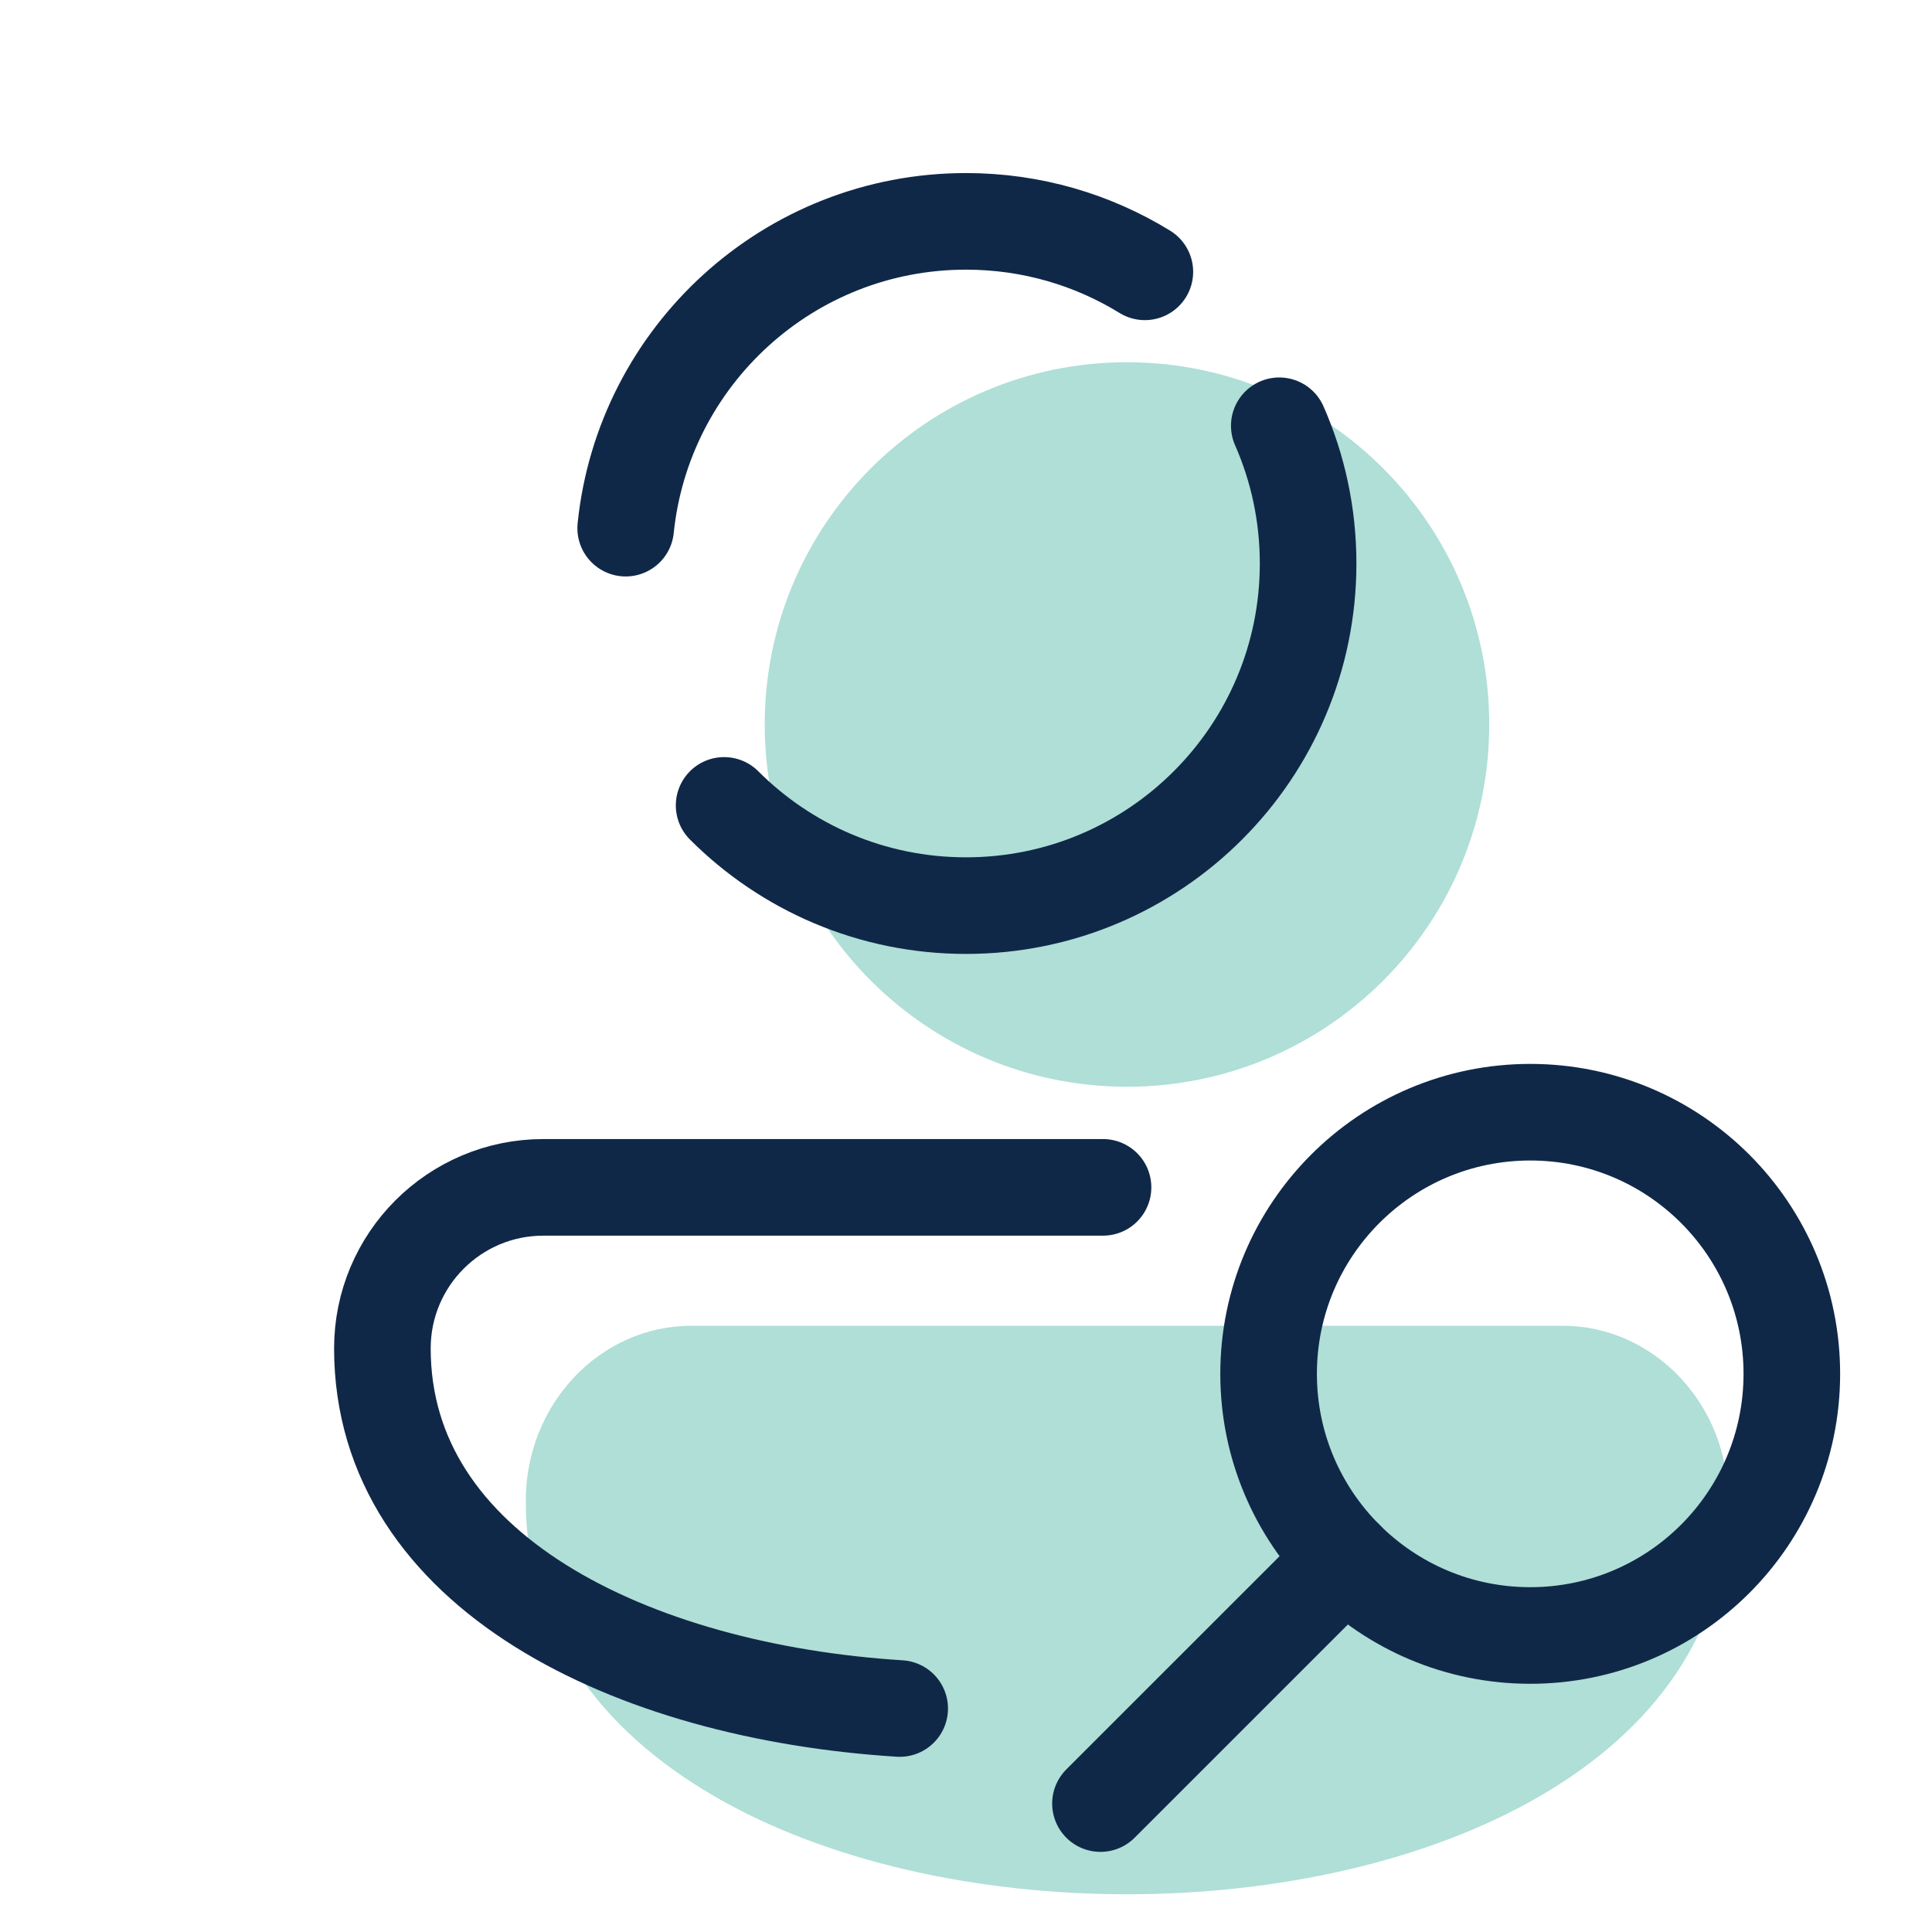
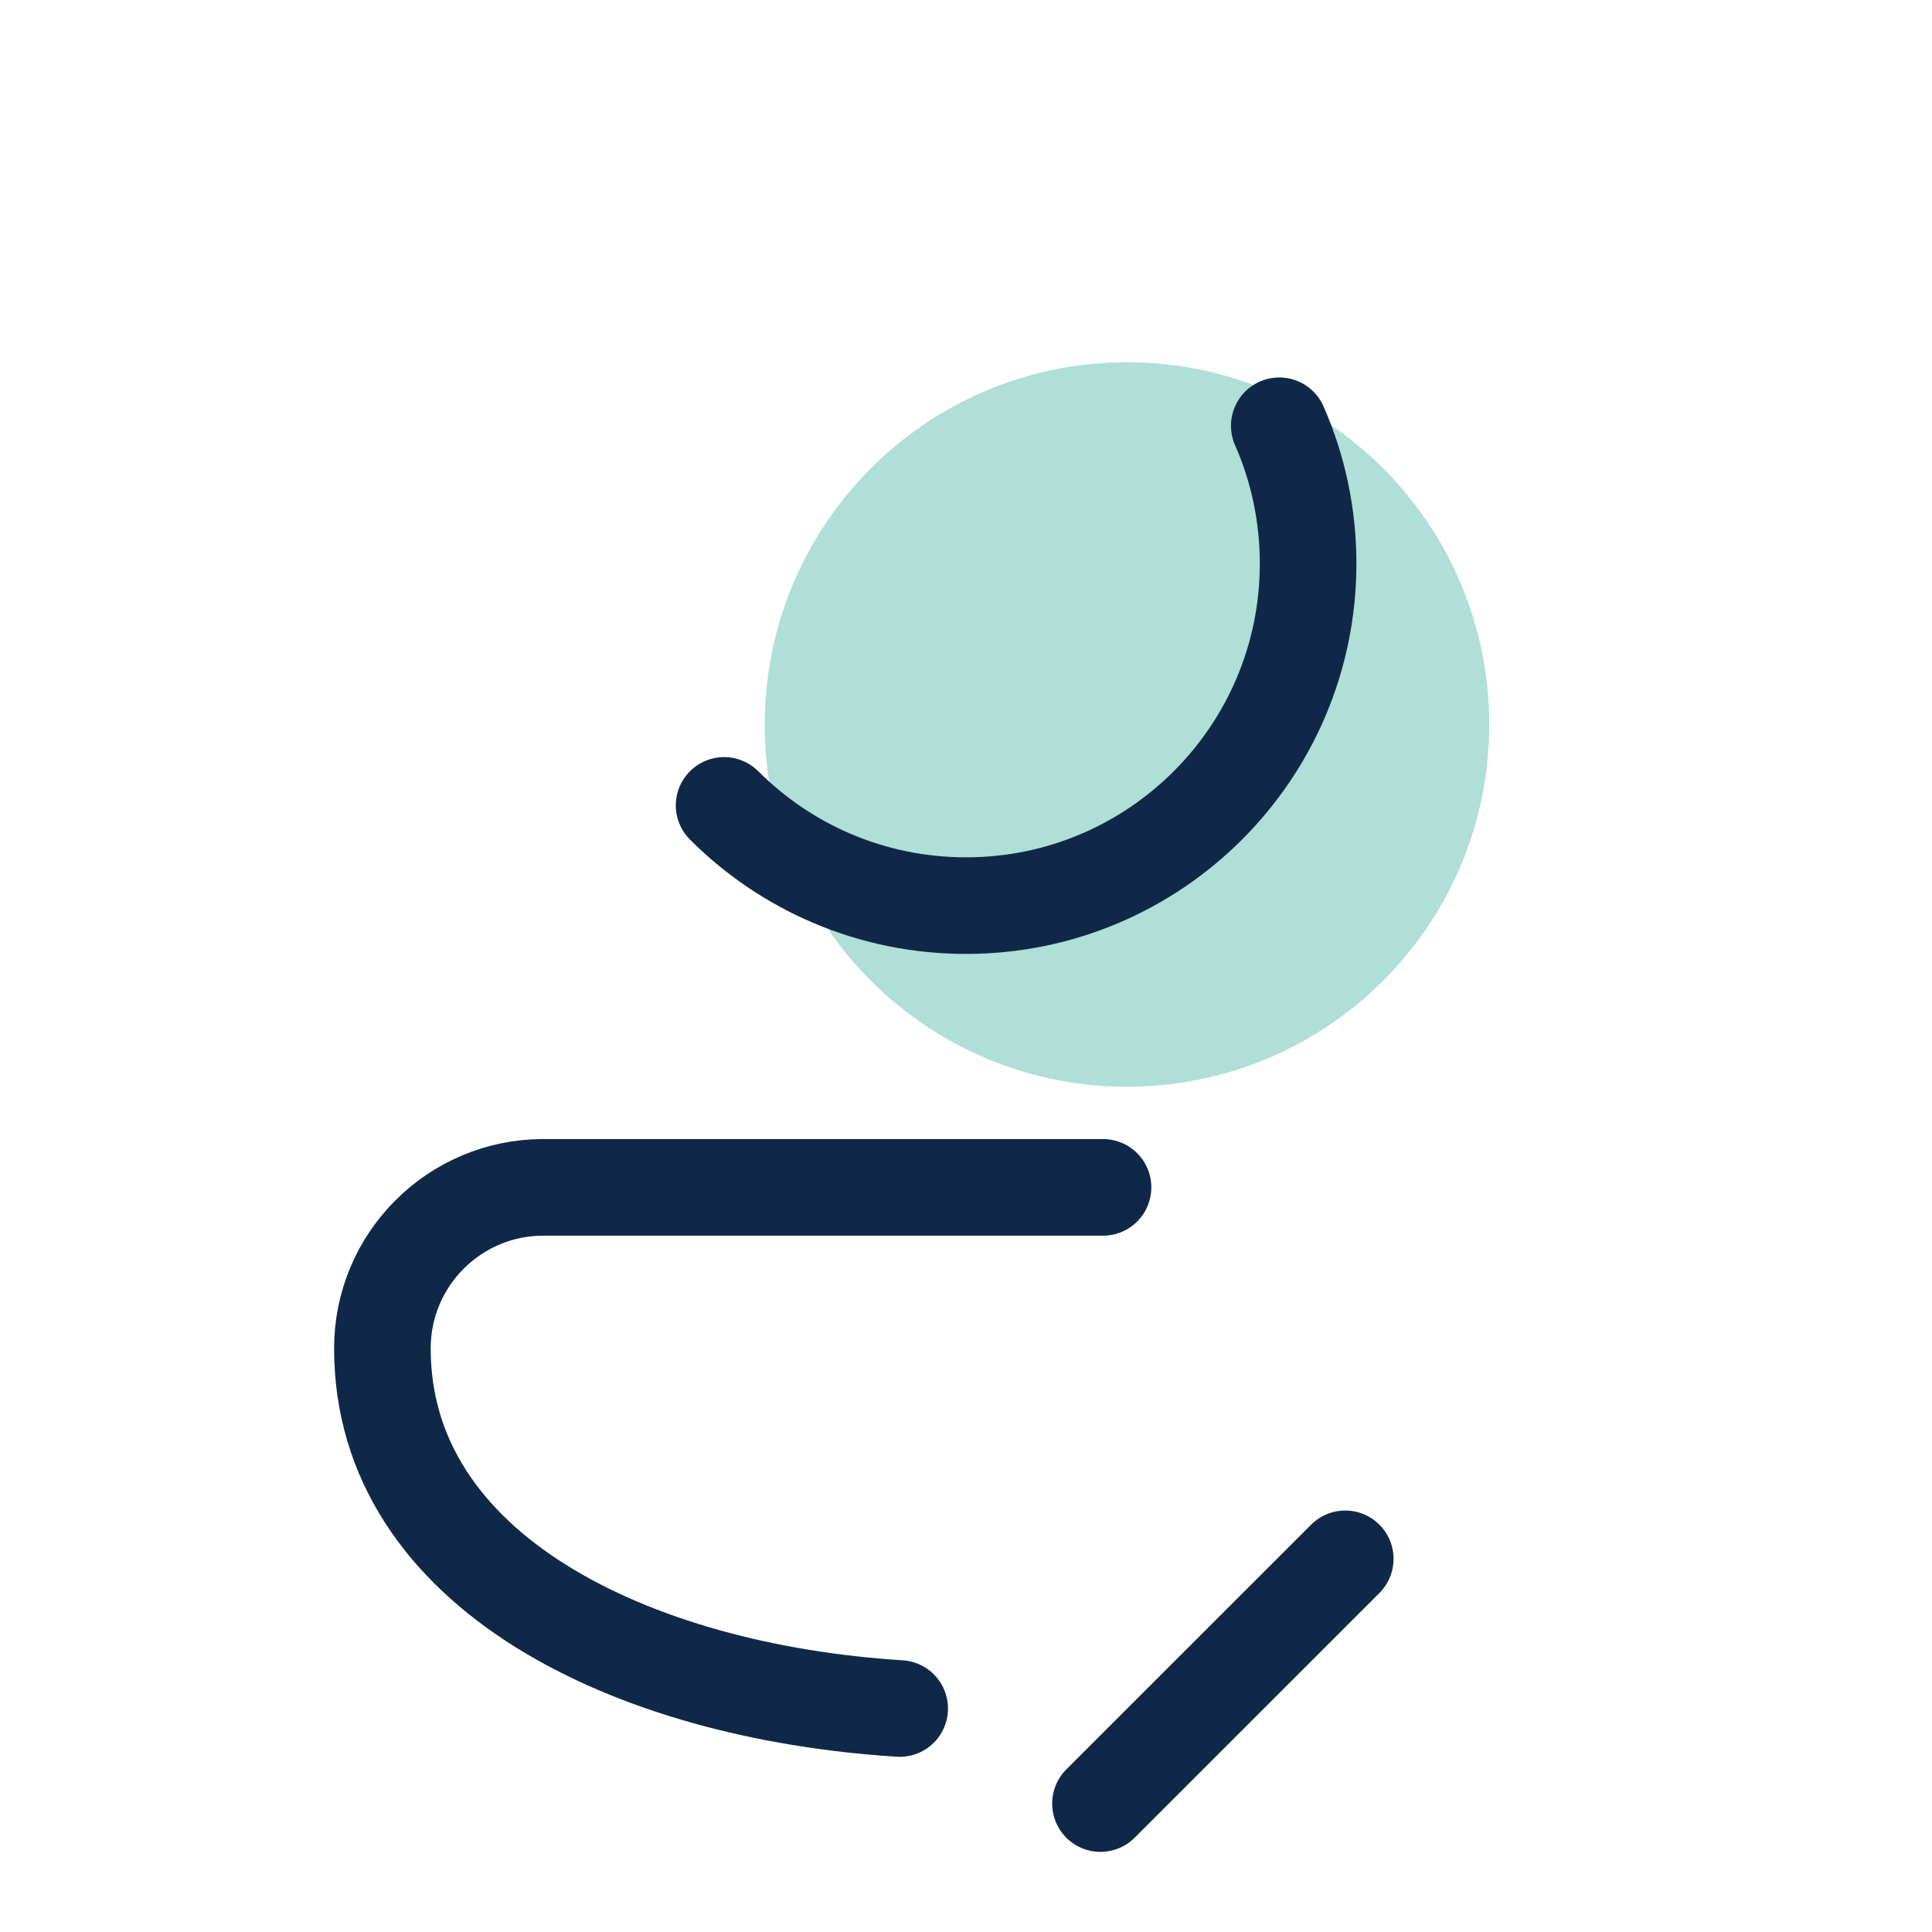
<svg xmlns="http://www.w3.org/2000/svg" width="40" height="40" viewBox="0 0 40 40" fill="none">
  <path d="M23.333 22.5C27.476 22.5 30.833 19.142 30.833 15C30.833 10.858 27.476 7.5 23.333 7.5C19.191 7.5 15.833 10.858 15.833 15C15.833 19.142 19.191 22.5 23.333 22.5Z" fill="#AFDFD7" />
-   <path d="M32.347 27.448C34.243 27.448 35.781 29.07 35.781 31.07C35.781 41.935 10.886 41.935 10.886 31.07C10.886 29.07 12.423 27.448 14.319 27.448H32.347Z" fill="#AFDFD7" />
  <path d="M26.486 8.815C26.87 9.687 27.083 10.652 27.083 11.667C27.083 15.578 23.912 18.75 20 18.75C18.044 18.75 16.273 17.957 14.992 16.675" stroke="#102848" stroke-width="2" stroke-miterlimit="10" stroke-linecap="round" stroke-linejoin="round" />
-   <path d="M12.954 10.935C13.32 7.367 16.335 4.583 20 4.583C21.358 4.583 22.626 4.965 23.703 5.628" stroke="#102848" stroke-width="2" stroke-miterlimit="10" stroke-linecap="round" stroke-linejoin="round" />
  <path d="M18.627 35.373C13.076 35.023 7.917 32.538 7.917 27.917C7.917 26.076 9.409 24.583 11.25 24.583H22.837" stroke="#102848" stroke-width="2" stroke-miterlimit="10" stroke-linecap="round" stroke-linejoin="round" />
-   <path d="M31.682 33.861C34.673 33.861 37.098 31.436 37.098 28.444C37.098 25.453 34.673 23.027 31.682 23.027C28.69 23.027 26.265 25.453 26.265 28.444C26.265 31.436 28.69 33.861 31.682 33.861Z" stroke="#102848" stroke-width="2" stroke-miterlimit="10" stroke-linecap="round" stroke-linejoin="round" />
  <path d="M27.852 32.274L22.784 37.341" stroke="#102848" stroke-width="2" stroke-miterlimit="10" stroke-linecap="round" stroke-linejoin="round" />
</svg>